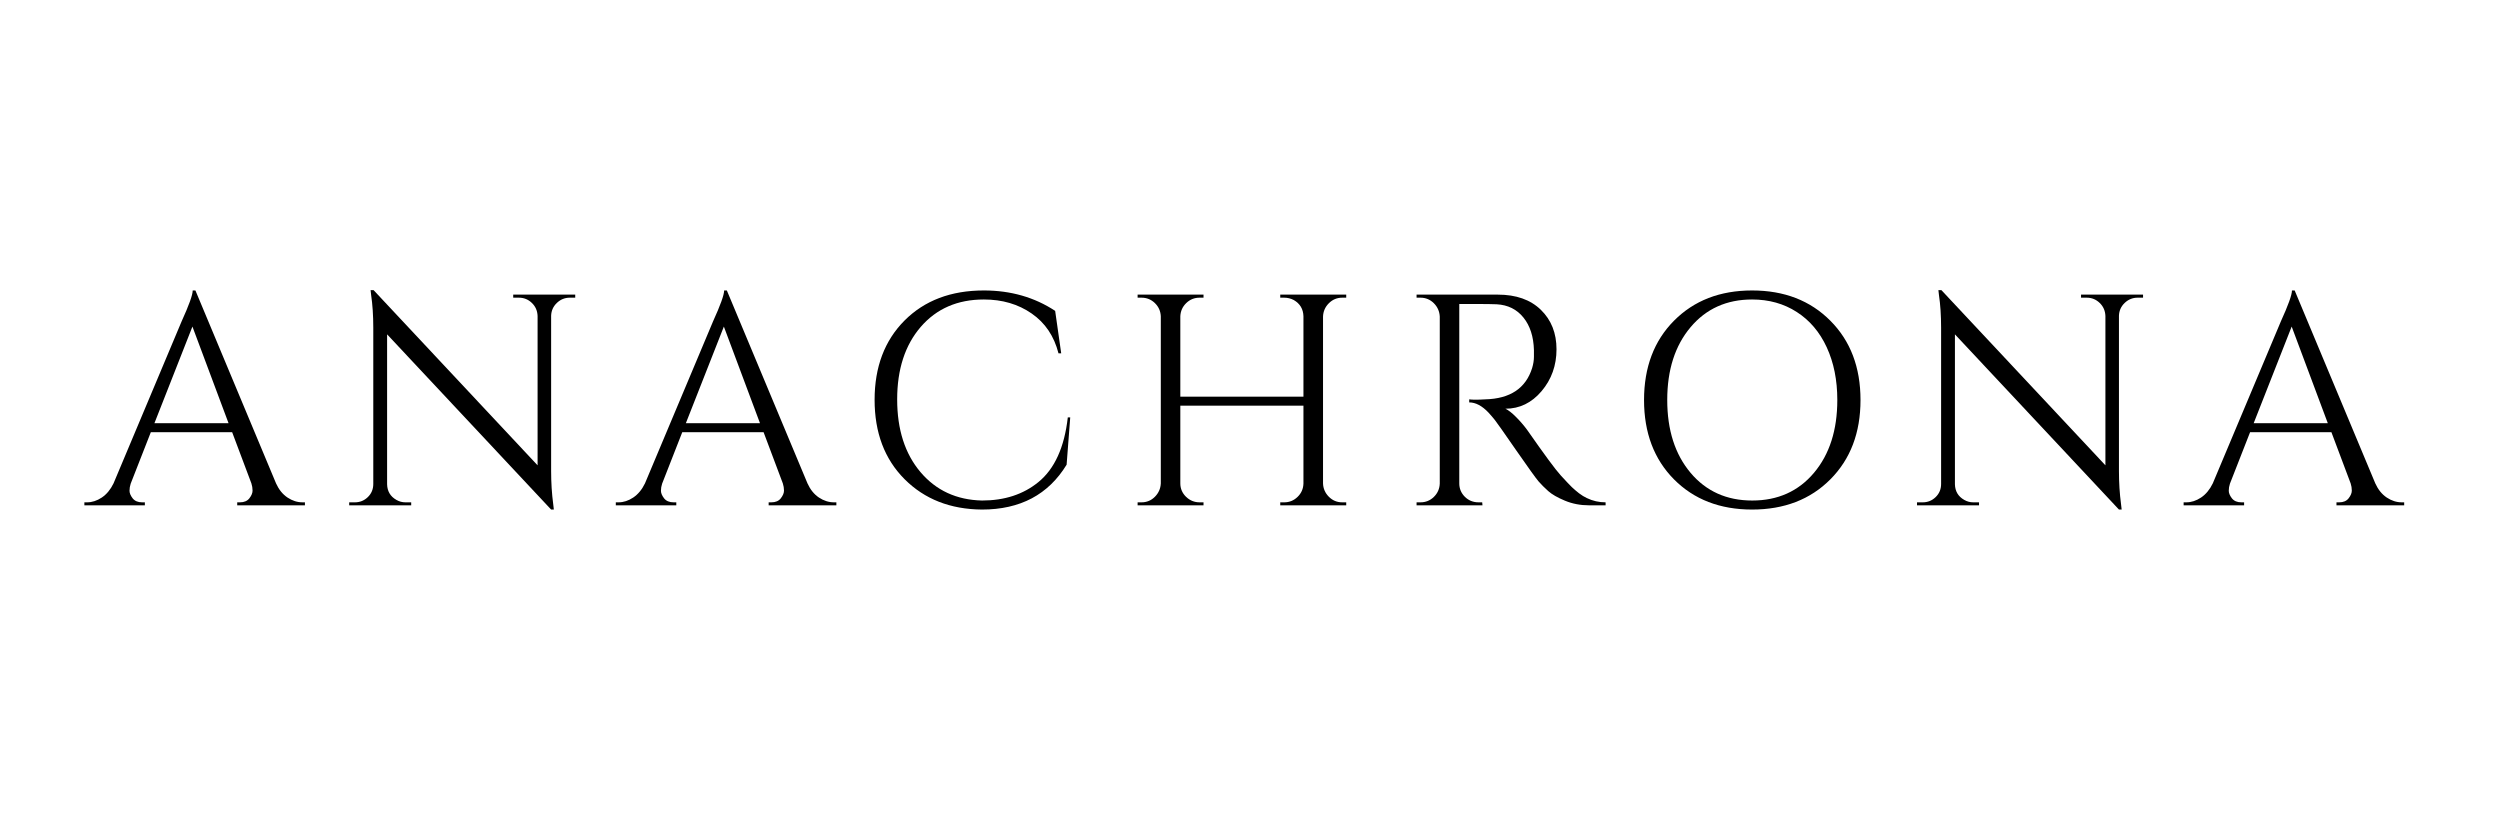
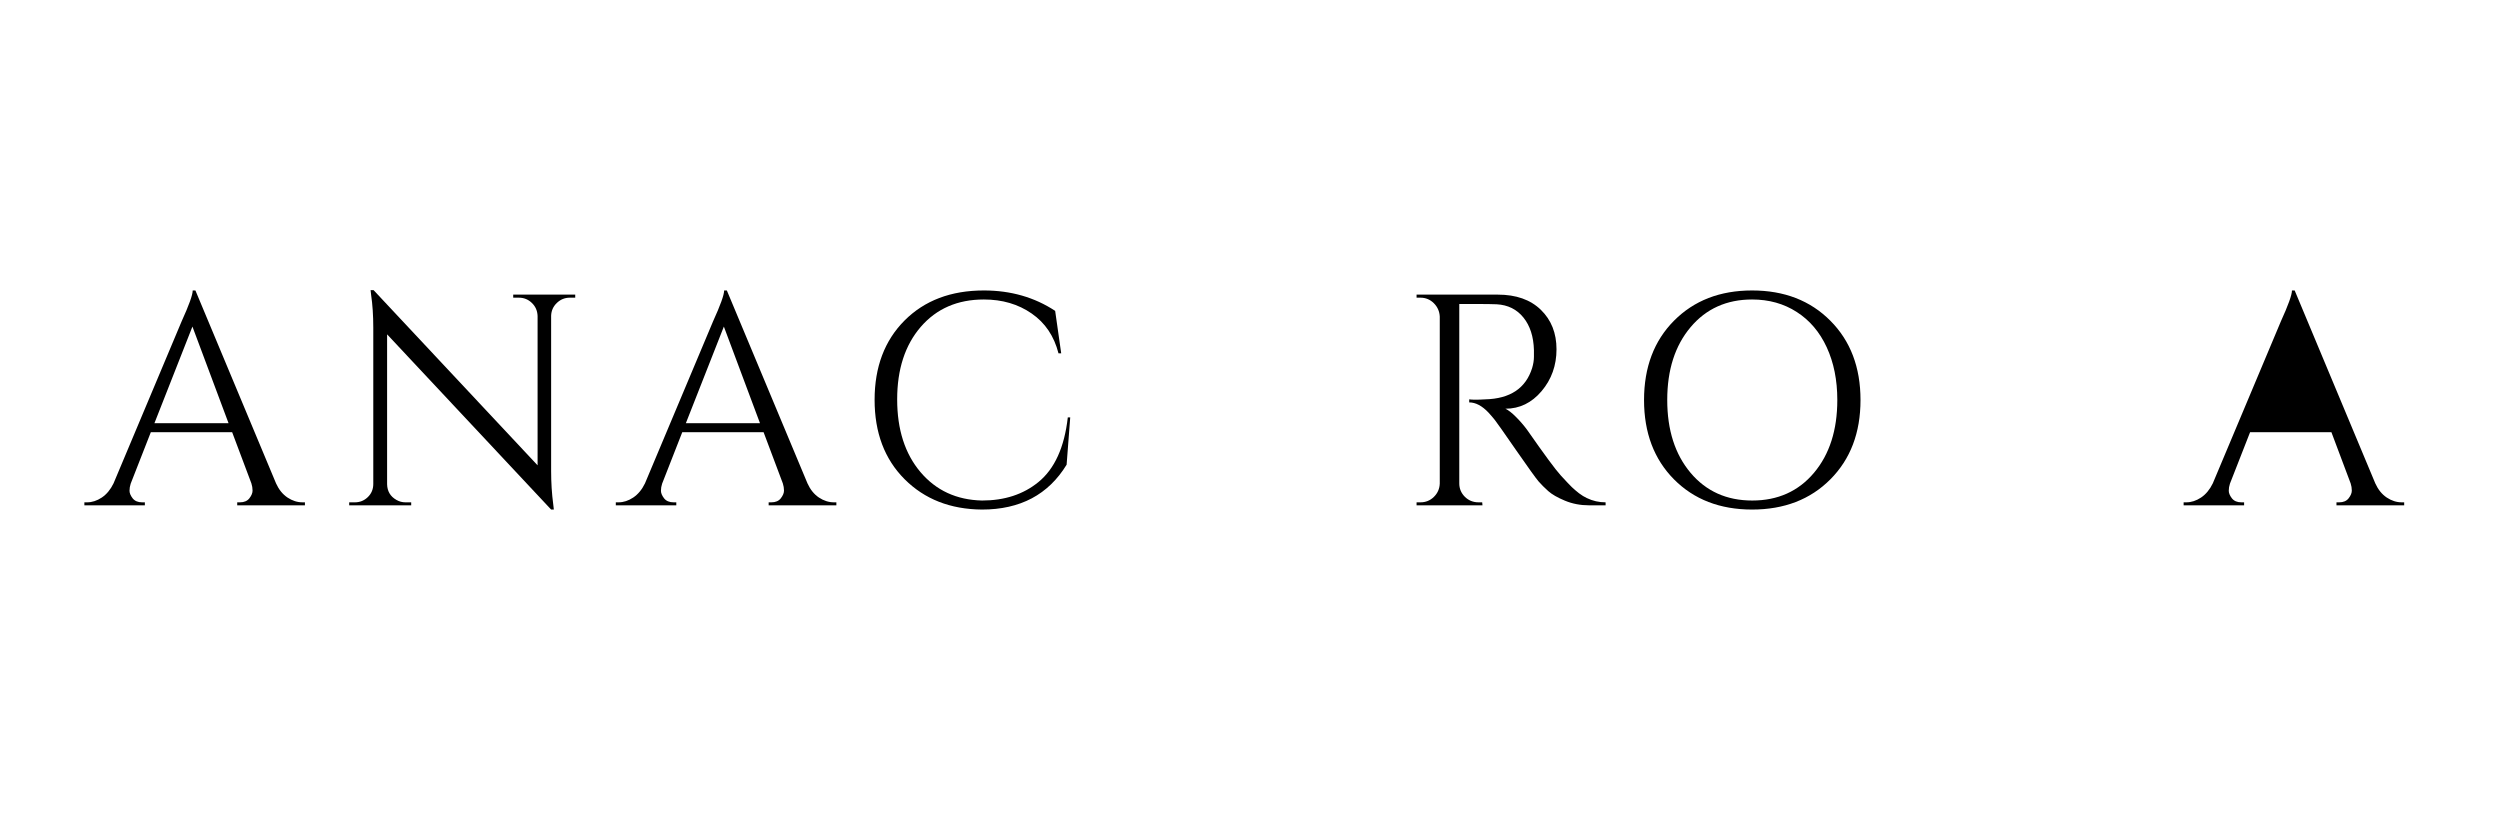
<svg xmlns="http://www.w3.org/2000/svg" width="750" zoomAndPan="magnify" viewBox="0 0 562.5 187.5" height="250" preserveAspectRatio="xMidYMid meet" version="1.0">
  <defs>
    <g />
  </defs>
  <g fill="#000000" fill-opacity="1">
    <g transform="translate(19.593, 113.697)">
      <g>
        <path d="M 48.484 -0.672 L 49.016 -0.672 L 49.016 0 L 33.781 0 L 33.781 -0.672 L 34.391 -0.672 C 35.336 -0.672 36.047 -0.973 36.516 -1.578 C 36.992 -2.191 37.234 -2.77 37.234 -3.312 C 37.234 -3.852 37.145 -4.395 36.969 -4.938 L 32.641 -16.453 L 14.344 -16.453 L 9.812 -4.875 C 9.633 -4.332 9.547 -3.801 9.547 -3.281 C 9.547 -2.758 9.781 -2.191 10.25 -1.578 C 10.727 -0.973 11.441 -0.672 12.391 -0.672 L 13 -0.672 L 13 0 L -0.609 0 L -0.609 -0.672 L 0 -0.672 C 1.125 -0.672 2.227 -1.031 3.312 -1.75 C 4.395 -2.477 5.273 -3.539 5.953 -4.938 L 21.266 -41.375 C 22.93 -45.031 23.766 -47.352 23.766 -48.344 L 24.375 -48.344 L 42.516 -4.938 C 43.148 -3.539 44.008 -2.477 45.094 -1.75 C 46.176 -1.031 47.305 -0.672 48.484 -0.672 Z M 15.156 -18.484 L 31.828 -18.484 L 23.703 -40.219 Z M 15.156 -18.484" />
      </g>
    </g>
  </g>
  <g fill="#000000" fill-opacity="1">
    <g transform="translate(75.52, 113.697)">
      <g>
        <path d="M 52.688 -46.719 C 51.562 -46.719 50.586 -46.32 49.766 -45.531 C 48.953 -44.75 48.523 -43.789 48.484 -42.656 L 48.484 -7.719 C 48.484 -5.102 48.641 -2.617 48.953 -0.266 L 49.094 0.953 L 48.484 0.953 L 11.578 -38.469 L 11.578 -4.734 C 11.617 -3.16 12.316 -1.988 13.672 -1.219 C 14.305 -0.852 14.984 -0.672 15.703 -0.672 L 17 -0.672 L 17 0 L 3.047 0 L 3.047 -0.672 L 4.328 -0.672 C 5.461 -0.672 6.438 -1.066 7.25 -1.859 C 8.062 -2.648 8.469 -3.633 8.469 -4.812 L 8.469 -39.953 C 8.469 -42.703 8.305 -45.16 7.984 -47.328 L 7.859 -48.422 L 8.531 -48.422 L 45.438 -9 L 45.438 -42.594 C 45.395 -43.77 44.969 -44.75 44.156 -45.531 C 43.344 -46.32 42.367 -46.719 41.234 -46.719 L 39.953 -46.719 L 39.953 -47.406 L 53.906 -47.406 L 53.906 -46.719 Z M 52.688 -46.719" />
      </g>
    </g>
  </g>
  <g fill="#000000" fill-opacity="1">
    <g transform="translate(139.166, 113.697)">
      <g>
        <path d="M 48.484 -0.672 L 49.016 -0.672 L 49.016 0 L 33.781 0 L 33.781 -0.672 L 34.391 -0.672 C 35.336 -0.672 36.047 -0.973 36.516 -1.578 C 36.992 -2.191 37.234 -2.77 37.234 -3.312 C 37.234 -3.852 37.145 -4.395 36.969 -4.938 L 32.641 -16.453 L 14.344 -16.453 L 9.812 -4.875 C 9.633 -4.332 9.547 -3.801 9.547 -3.281 C 9.547 -2.758 9.781 -2.191 10.25 -1.578 C 10.727 -0.973 11.441 -0.672 12.391 -0.672 L 13 -0.672 L 13 0 L -0.609 0 L -0.609 -0.672 L 0 -0.672 C 1.125 -0.672 2.227 -1.031 3.312 -1.75 C 4.395 -2.477 5.273 -3.539 5.953 -4.938 L 21.266 -41.375 C 22.93 -45.031 23.766 -47.352 23.766 -48.344 L 24.375 -48.344 L 42.516 -4.938 C 43.148 -3.539 44.008 -2.477 45.094 -1.75 C 46.176 -1.031 47.305 -0.672 48.484 -0.672 Z M 15.156 -18.484 L 31.828 -18.484 L 23.703 -40.219 Z M 15.156 -18.484" />
      </g>
    </g>
  </g>
  <g fill="#000000" fill-opacity="1">
    <g transform="translate(192.723, 113.697)">
      <g>
        <path d="M 28.234 0.953 C 21.109 0.898 15.297 -1.379 10.797 -5.891 C 6.305 -10.398 4.062 -16.348 4.062 -23.734 C 4.062 -31.117 6.305 -37.066 10.797 -41.578 C 15.297 -46.086 21.242 -48.344 28.641 -48.344 C 34.691 -48.344 40.039 -46.812 44.688 -43.75 L 46.047 -34.203 L 45.438 -34.203 C 44.445 -38.078 42.438 -41.062 39.406 -43.156 C 36.383 -45.258 32.797 -46.312 28.641 -46.312 C 22.734 -46.312 18.004 -44.258 14.453 -40.156 C 10.91 -36.051 9.141 -30.609 9.141 -23.828 C 9.141 -17.055 10.891 -11.602 14.391 -7.469 C 17.891 -3.344 22.504 -1.211 28.234 -1.078 C 33.297 -1.078 37.52 -2.457 40.906 -5.219 C 44.562 -8.195 46.77 -13.051 47.531 -19.781 L 48.078 -19.781 L 47.266 -9.141 C 43.16 -2.41 36.816 0.953 28.234 0.953 Z M 28.234 0.953" />
      </g>
    </g>
  </g>
  <g fill="#000000" fill-opacity="1">
    <g transform="translate(251.9, 113.697)">
      <g>
-         <path d="M 37.047 -0.672 C 38.211 -0.672 39.211 -1.078 40.047 -1.891 C 40.891 -2.703 41.332 -3.695 41.375 -4.875 L 41.375 -22.422 L 13.672 -22.422 L 13.672 -4.938 C 13.672 -3.77 14.098 -2.766 14.953 -1.922 C 15.816 -1.086 16.836 -0.672 18.016 -0.672 L 18.891 -0.672 L 18.891 0 L 4.062 0 L 4.062 -0.672 L 4.938 -0.672 C 6.113 -0.672 7.117 -1.086 7.953 -1.922 C 8.785 -2.766 9.227 -3.77 9.281 -4.938 L 9.281 -42.531 C 9.227 -43.695 8.785 -44.688 7.953 -45.5 C 7.117 -46.312 6.113 -46.719 4.938 -46.719 L 4.062 -46.719 L 4.062 -47.406 L 18.891 -47.406 L 18.891 -46.719 L 18.016 -46.719 C 16.836 -46.719 15.832 -46.312 15 -45.5 C 14.164 -44.688 13.723 -43.695 13.672 -42.531 L 13.672 -24.453 L 41.375 -24.453 L 41.375 -42.531 C 41.332 -44.156 40.609 -45.375 39.203 -46.188 C 38.523 -46.539 37.805 -46.719 37.047 -46.719 L 36.156 -46.719 L 36.156 -47.406 L 51 -47.406 L 51 -46.719 L 50.109 -46.719 C 48.93 -46.719 47.926 -46.301 47.094 -45.469 C 46.258 -44.633 45.82 -43.629 45.781 -42.453 L 45.781 -4.938 C 45.82 -3.77 46.258 -2.766 47.094 -1.922 C 47.926 -1.086 48.93 -0.672 50.109 -0.672 L 51 -0.672 L 51 0 L 36.156 0 L 36.156 -0.672 Z M 37.047 -0.672" />
-       </g>
+         </g>
    </g>
  </g>
  <g fill="#000000" fill-opacity="1">
    <g transform="translate(314.666, 113.697)">
      <g>
        <path d="M 18.016 -45.297 L 13.672 -45.297 L 13.672 -4.938 C 13.672 -3.77 14.086 -2.766 14.922 -1.922 C 15.766 -1.086 16.797 -0.672 18.016 -0.672 L 18.828 -0.672 L 18.891 0 L 4.062 0 L 4.062 -0.672 L 4.938 -0.672 C 6.113 -0.672 7.117 -1.078 7.953 -1.891 C 8.785 -2.703 9.227 -3.695 9.281 -4.875 L 9.281 -42.453 C 9.227 -43.629 8.785 -44.633 7.953 -45.469 C 7.117 -46.301 6.113 -46.719 4.938 -46.719 L 4.062 -46.719 L 4.062 -47.406 L 22.344 -47.406 C 26.457 -47.406 29.688 -46.266 32.031 -43.984 C 34.375 -41.703 35.547 -38.742 35.547 -35.109 C 35.547 -31.473 34.426 -28.332 32.188 -25.688 C 29.957 -23.051 27.242 -21.734 24.047 -21.734 C 24.723 -21.422 25.52 -20.801 26.438 -19.875 C 27.363 -18.945 28.191 -17.988 28.922 -17 C 32.797 -11.445 35.32 -8.023 36.5 -6.734 C 37.676 -5.453 38.508 -4.57 39 -4.094 C 39.5 -3.625 40.039 -3.16 40.625 -2.703 C 41.219 -2.254 41.805 -1.895 42.391 -1.625 C 43.703 -0.988 45.102 -0.672 46.594 -0.672 L 46.594 0 L 42.859 0 C 40.922 0 39.113 -0.348 37.438 -1.047 C 35.77 -1.742 34.52 -2.461 33.688 -3.203 C 32.852 -3.953 32.129 -4.676 31.516 -5.375 C 30.91 -6.082 29.227 -8.422 26.469 -12.391 C 23.719 -16.367 22.117 -18.641 21.672 -19.203 C 21.223 -19.766 20.75 -20.316 20.25 -20.859 C 18.801 -22.391 17.352 -23.156 15.906 -23.156 L 15.906 -23.844 C 16.27 -23.789 16.742 -23.766 17.328 -23.766 C 17.922 -23.766 18.645 -23.789 19.5 -23.844 C 25.102 -23.977 28.625 -26.32 30.062 -30.875 C 30.332 -31.781 30.469 -32.629 30.469 -33.422 C 30.469 -34.211 30.469 -34.719 30.469 -34.938 C 30.383 -37.969 29.598 -40.406 28.109 -42.25 C 26.617 -44.102 24.609 -45.098 22.078 -45.234 C 20.992 -45.273 19.641 -45.297 18.016 -45.297 Z M 18.016 -45.297" />
      </g>
    </g>
  </g>
  <g fill="#000000" fill-opacity="1">
    <g transform="translate(365.176, 113.697)">
      <g>
        <path d="M 11.469 -41.531 C 15.969 -46.07 21.828 -48.344 29.047 -48.344 C 36.273 -48.344 42.145 -46.07 46.656 -41.531 C 51.176 -37 53.438 -31.051 53.438 -23.688 C 53.438 -16.332 51.176 -10.383 46.656 -5.844 C 42.145 -1.312 36.273 0.953 29.047 0.953 C 21.828 0.953 15.969 -1.312 11.469 -5.844 C 6.977 -10.383 4.734 -16.332 4.734 -23.688 C 4.734 -31.051 6.977 -37 11.469 -41.531 Z M 15.203 -7.312 C 18.703 -3.156 23.328 -1.078 29.078 -1.078 C 34.836 -1.078 39.469 -3.156 42.969 -7.312 C 46.469 -11.469 48.219 -16.93 48.219 -23.703 C 48.219 -28.172 47.426 -32.117 45.844 -35.547 C 44.258 -38.984 42.008 -41.633 39.094 -43.5 C 36.188 -45.375 32.836 -46.312 29.047 -46.312 C 23.316 -46.312 18.703 -44.234 15.203 -40.078 C 11.703 -35.93 9.953 -30.473 9.953 -23.703 C 9.953 -16.93 11.703 -11.469 15.203 -7.312 Z M 15.203 -7.312" />
      </g>
    </g>
  </g>
  <g fill="#000000" fill-opacity="1">
    <g transform="translate(428.28, 113.697)">
      <g>
-         <path d="M 52.688 -46.719 C 51.562 -46.719 50.586 -46.32 49.766 -45.531 C 48.953 -44.75 48.523 -43.789 48.484 -42.656 L 48.484 -7.719 C 48.484 -5.102 48.641 -2.617 48.953 -0.266 L 49.094 0.953 L 48.484 0.953 L 11.578 -38.469 L 11.578 -4.734 C 11.617 -3.16 12.316 -1.988 13.672 -1.219 C 14.305 -0.852 14.984 -0.672 15.703 -0.672 L 17 -0.672 L 17 0 L 3.047 0 L 3.047 -0.672 L 4.328 -0.672 C 5.461 -0.672 6.438 -1.066 7.25 -1.859 C 8.062 -2.648 8.469 -3.633 8.469 -4.812 L 8.469 -39.953 C 8.469 -42.703 8.305 -45.16 7.984 -47.328 L 7.859 -48.422 L 8.531 -48.422 L 45.438 -9 L 45.438 -42.594 C 45.395 -43.77 44.969 -44.75 44.156 -45.531 C 43.344 -46.32 42.367 -46.719 41.234 -46.719 L 39.953 -46.719 L 39.953 -47.406 L 53.906 -47.406 L 53.906 -46.719 Z M 52.688 -46.719" />
-       </g>
+         </g>
    </g>
  </g>
  <g fill="#000000" fill-opacity="1">
    <g transform="translate(491.925, 113.697)">
      <g>
-         <path d="M 48.484 -0.672 L 49.016 -0.672 L 49.016 0 L 33.781 0 L 33.781 -0.672 L 34.391 -0.672 C 35.336 -0.672 36.047 -0.973 36.516 -1.578 C 36.992 -2.191 37.234 -2.77 37.234 -3.312 C 37.234 -3.852 37.145 -4.395 36.969 -4.938 L 32.641 -16.453 L 14.344 -16.453 L 9.812 -4.875 C 9.633 -4.332 9.547 -3.801 9.547 -3.281 C 9.547 -2.758 9.781 -2.191 10.25 -1.578 C 10.727 -0.973 11.441 -0.672 12.391 -0.672 L 13 -0.672 L 13 0 L -0.609 0 L -0.609 -0.672 L 0 -0.672 C 1.125 -0.672 2.227 -1.031 3.312 -1.75 C 4.395 -2.477 5.273 -3.539 5.953 -4.938 L 21.266 -41.375 C 22.93 -45.031 23.766 -47.352 23.766 -48.344 L 24.375 -48.344 L 42.516 -4.938 C 43.148 -3.539 44.008 -2.477 45.094 -1.75 C 46.176 -1.031 47.305 -0.672 48.484 -0.672 Z M 15.156 -18.484 L 31.828 -18.484 L 23.703 -40.219 Z M 15.156 -18.484" />
+         <path d="M 48.484 -0.672 L 49.016 -0.672 L 49.016 0 L 33.781 0 L 33.781 -0.672 L 34.391 -0.672 C 35.336 -0.672 36.047 -0.973 36.516 -1.578 C 36.992 -2.191 37.234 -2.77 37.234 -3.312 C 37.234 -3.852 37.145 -4.395 36.969 -4.938 L 32.641 -16.453 L 14.344 -16.453 L 9.812 -4.875 C 9.633 -4.332 9.547 -3.801 9.547 -3.281 C 9.547 -2.758 9.781 -2.191 10.25 -1.578 C 10.727 -0.973 11.441 -0.672 12.391 -0.672 L 13 -0.672 L 13 0 L -0.609 0 L -0.609 -0.672 L 0 -0.672 C 1.125 -0.672 2.227 -1.031 3.312 -1.75 C 4.395 -2.477 5.273 -3.539 5.953 -4.938 L 21.266 -41.375 C 22.93 -45.031 23.766 -47.352 23.766 -48.344 L 24.375 -48.344 L 42.516 -4.938 C 43.148 -3.539 44.008 -2.477 45.094 -1.75 C 46.176 -1.031 47.305 -0.672 48.484 -0.672 Z M 15.156 -18.484 L 31.828 -18.484 Z M 15.156 -18.484" />
      </g>
    </g>
  </g>
</svg>